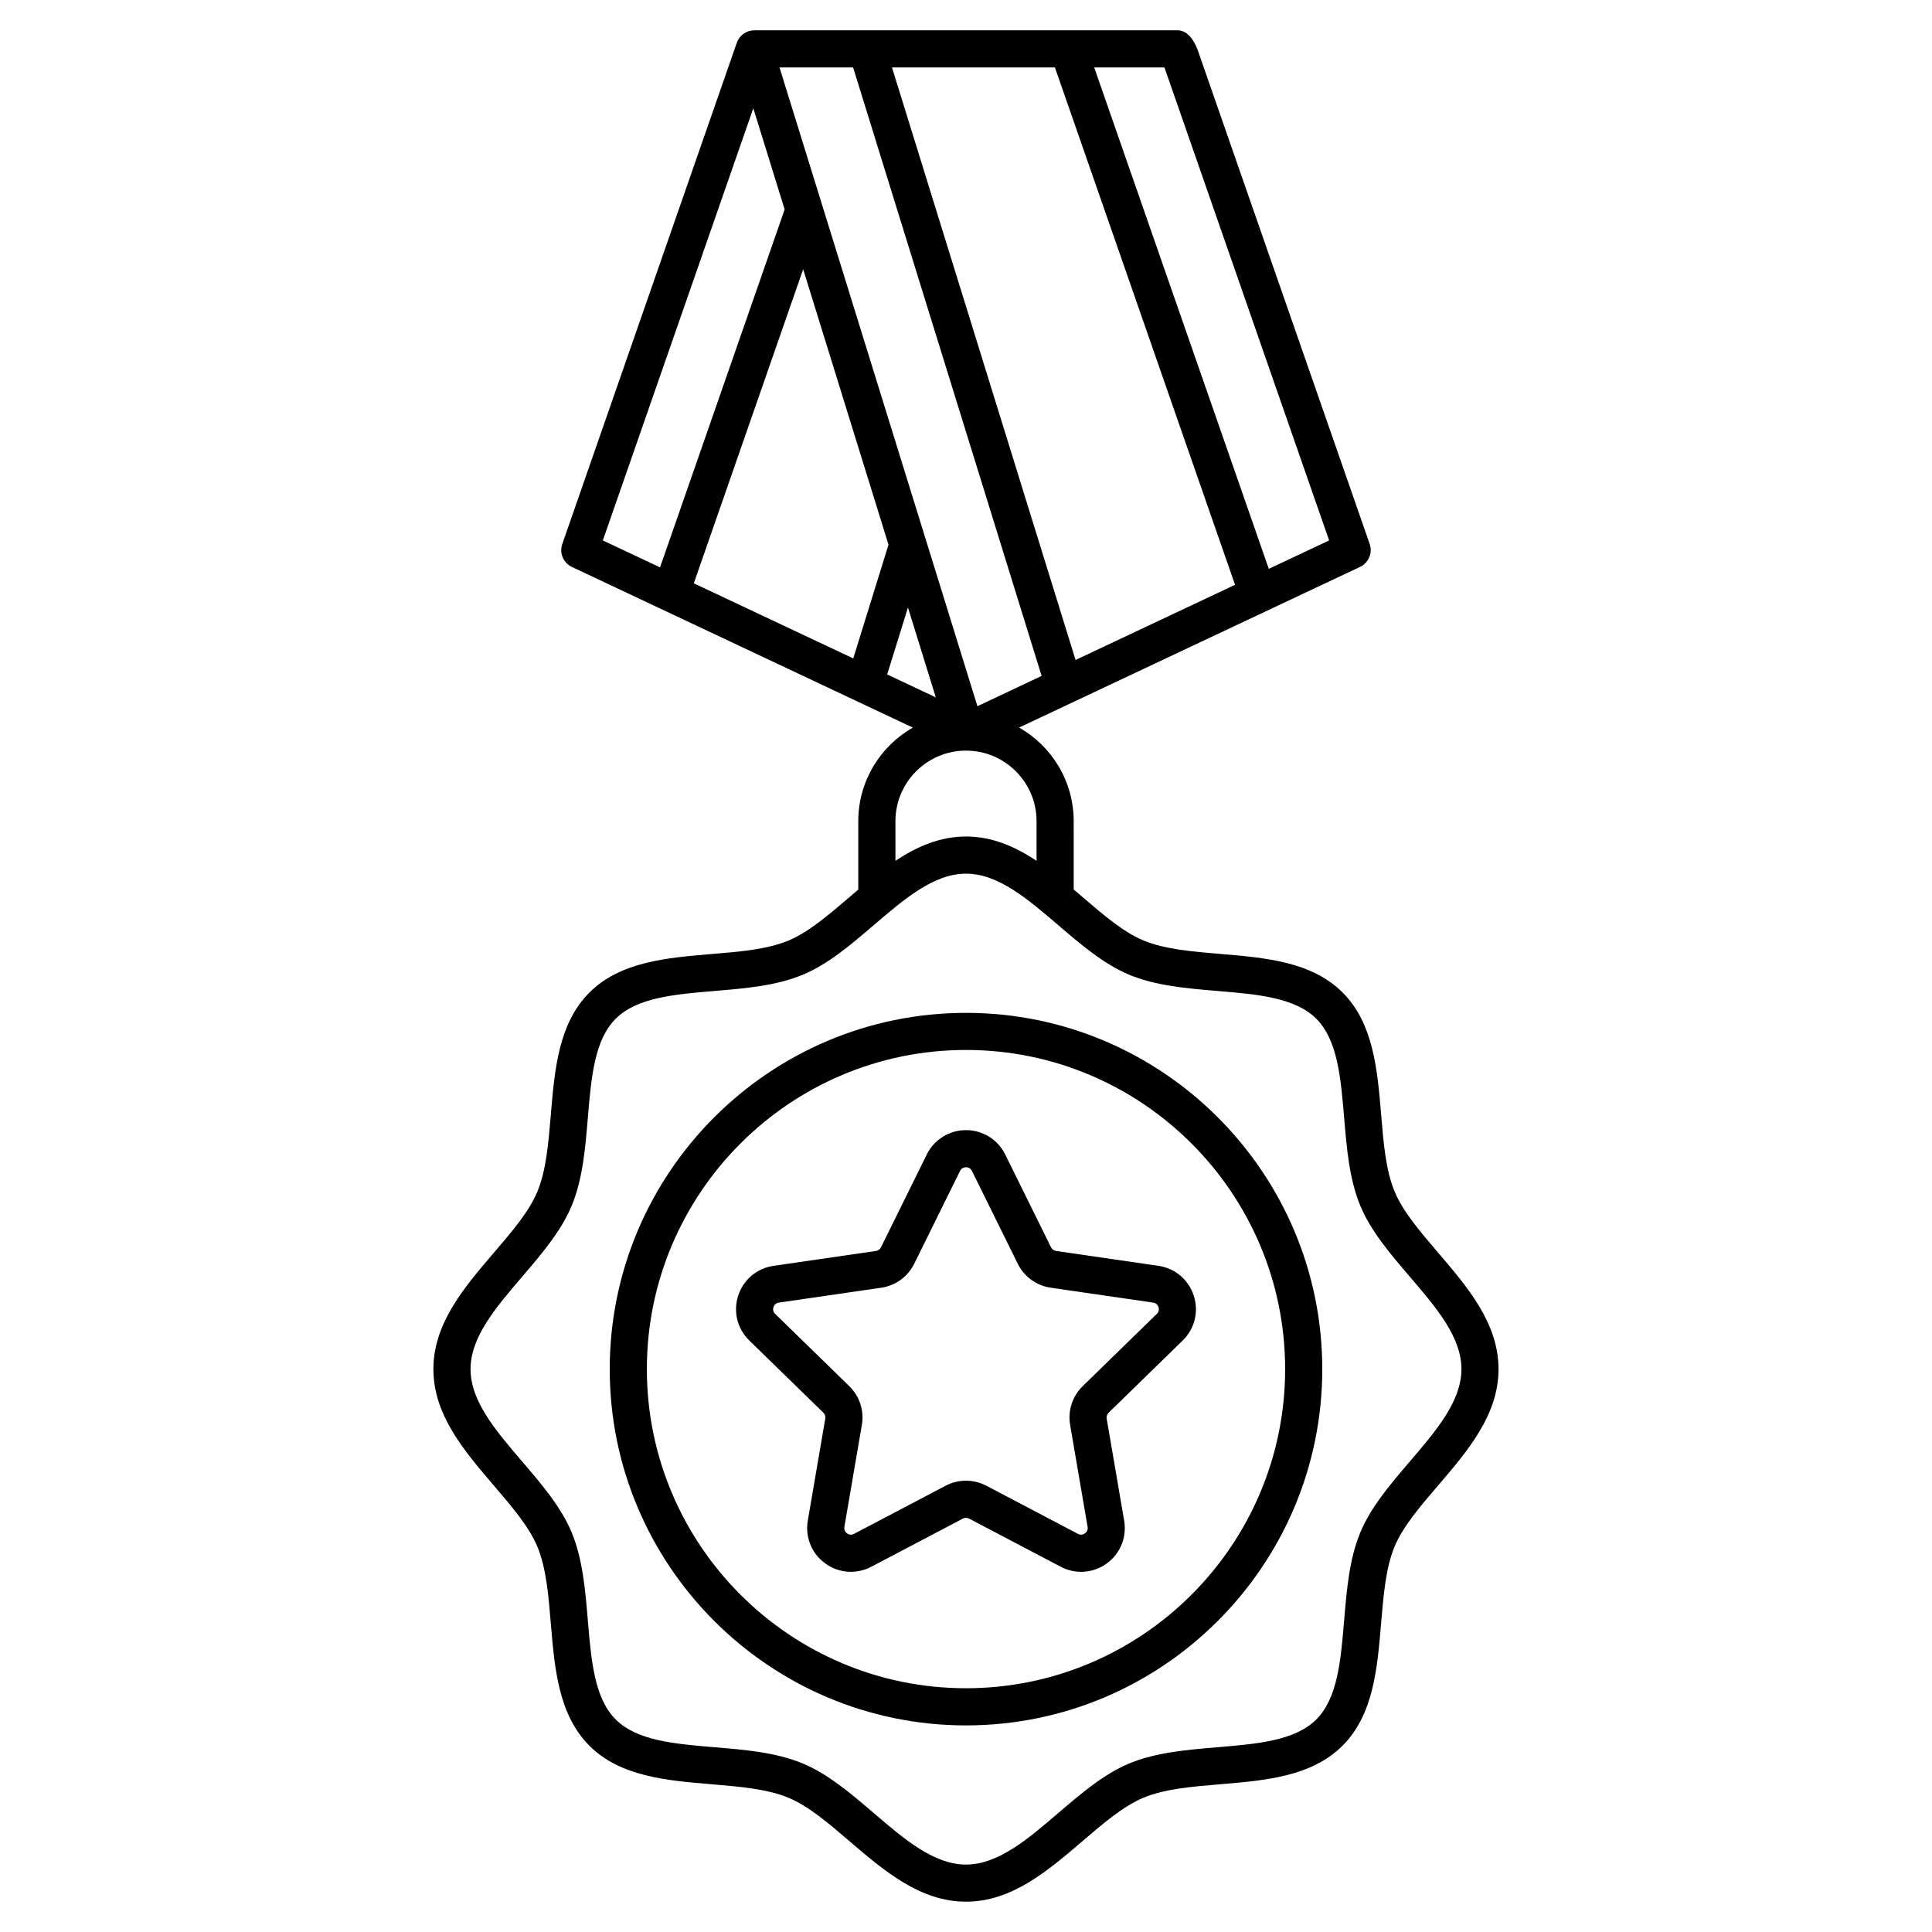
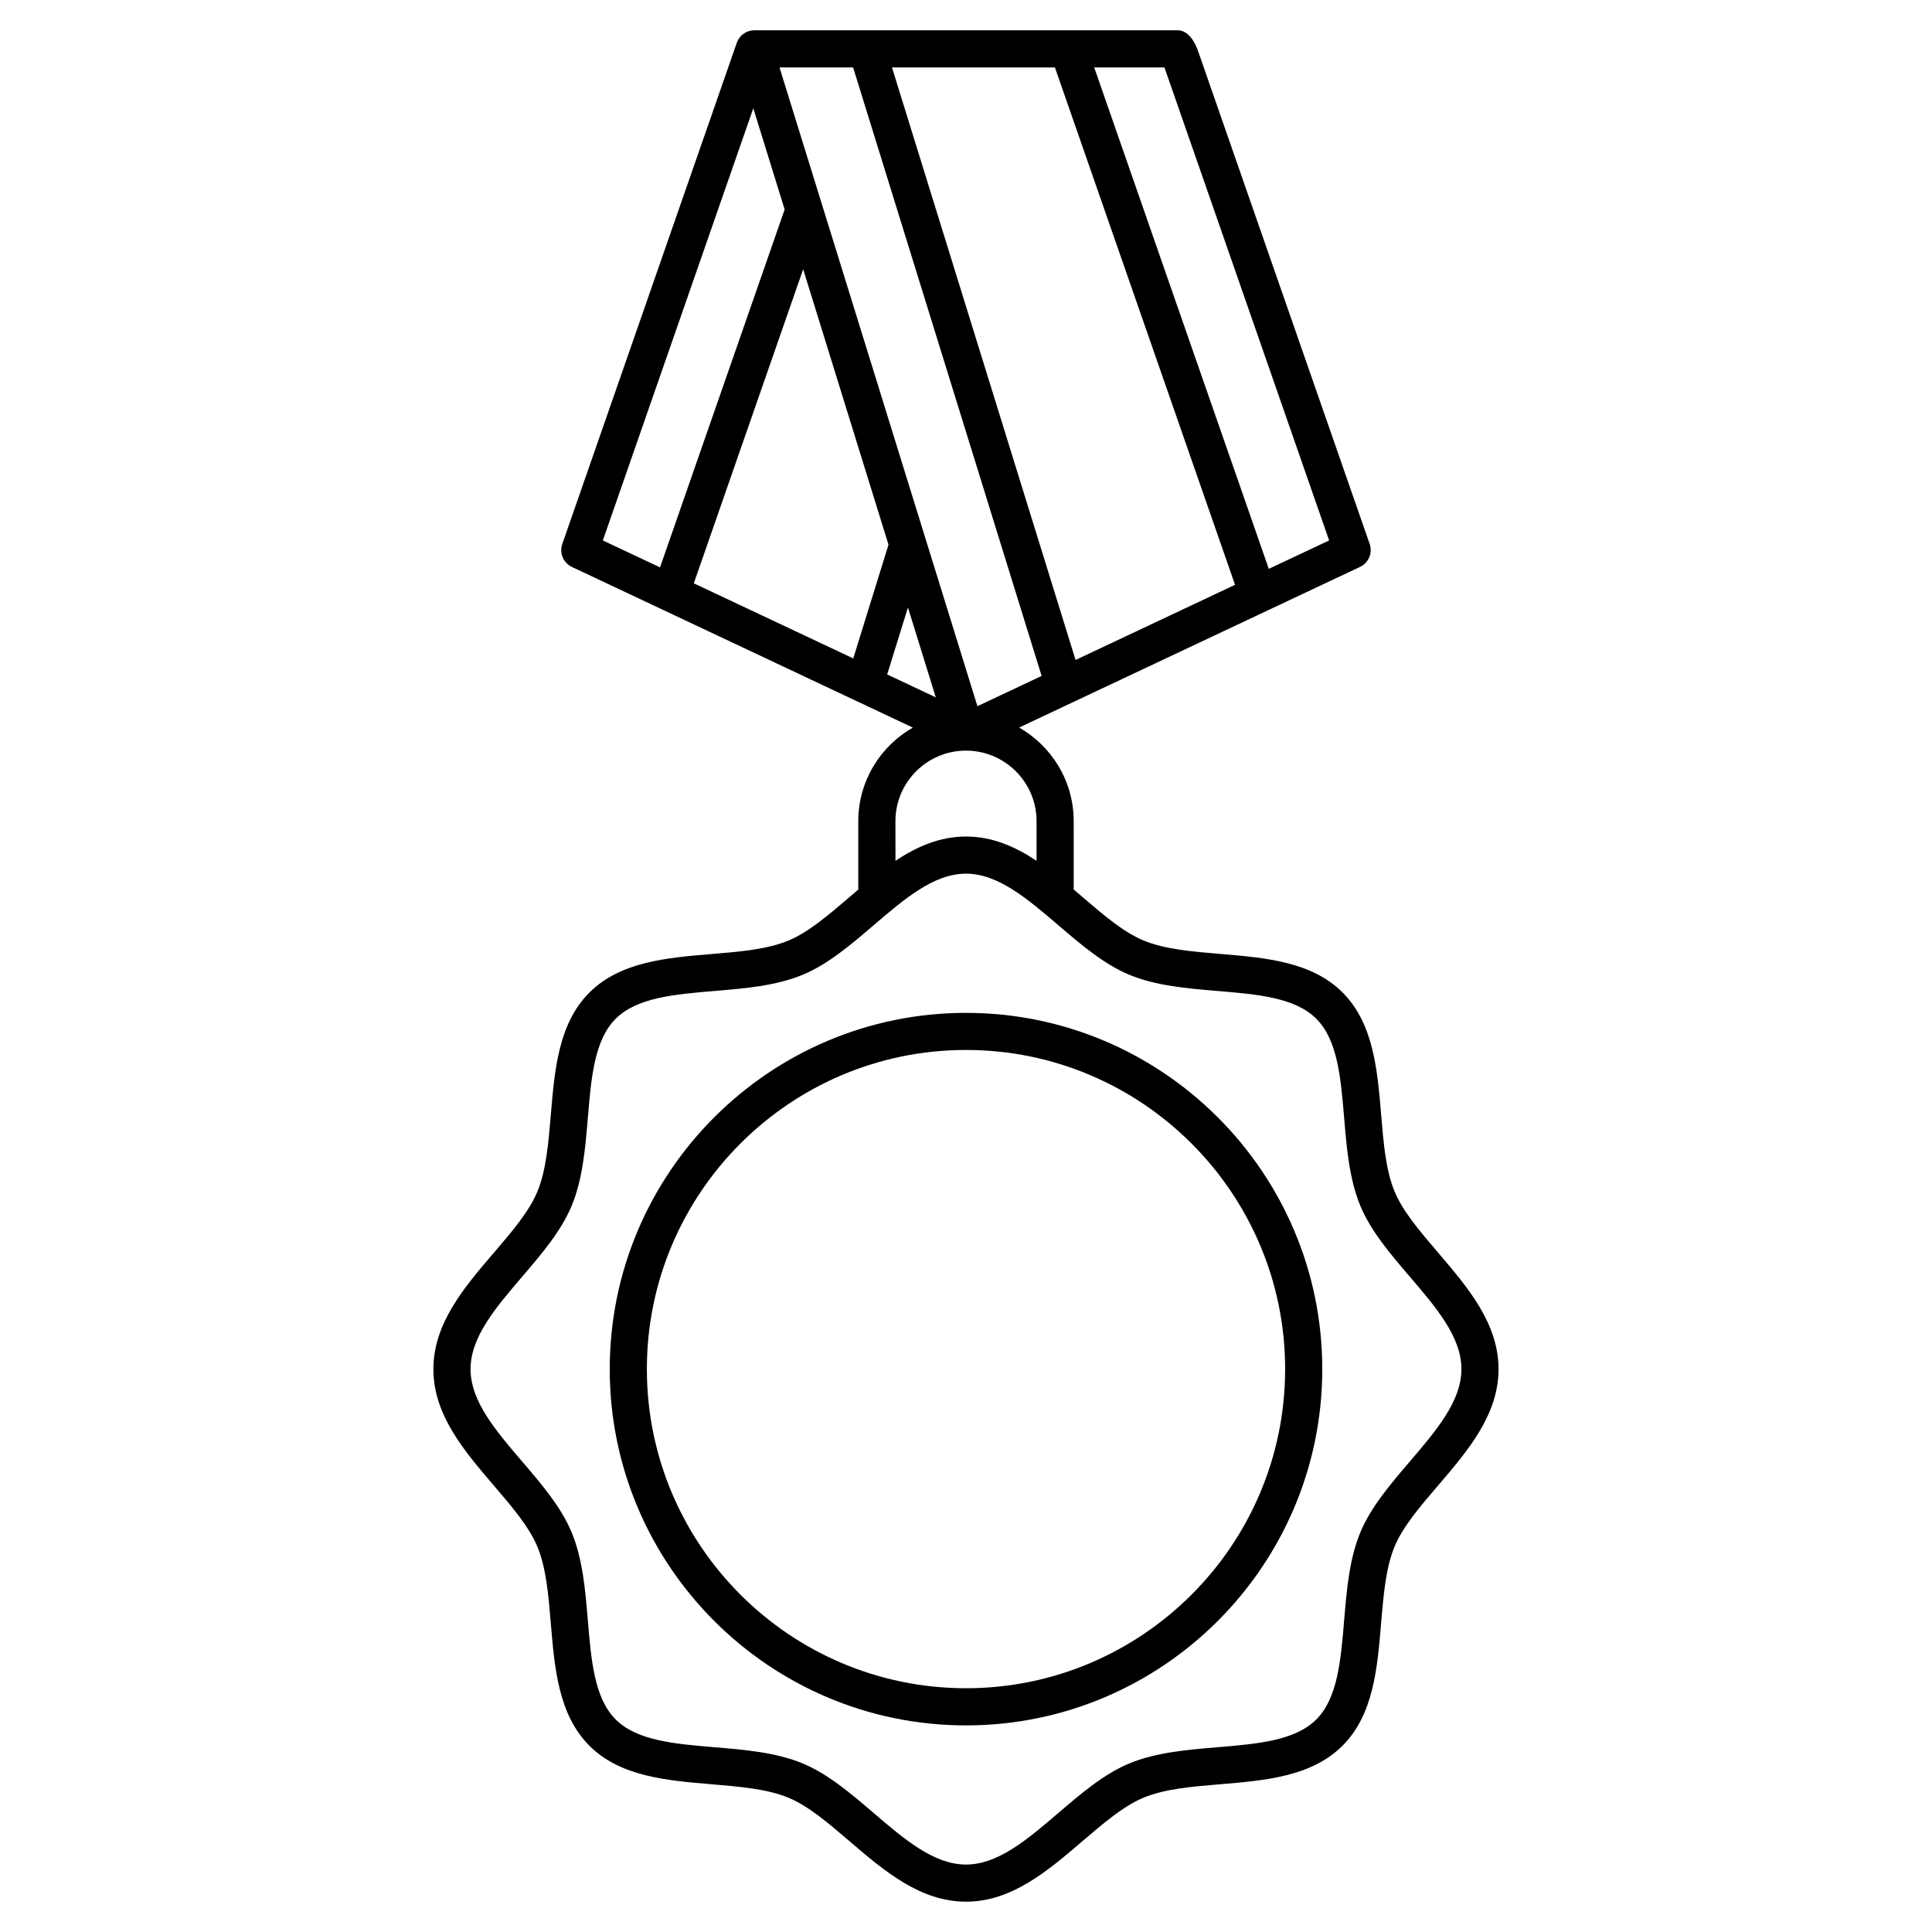
<svg xmlns="http://www.w3.org/2000/svg" fill="#000000" width="800px" height="800px" version="1.1" viewBox="144 144 512 512">
  <g>
    <path d="m525.07 475.91c-4.773-5.578-9.289-10.855-11.484-16.137-2.344-5.648-2.941-12.812-3.57-20.387-0.992-11.887-2.027-24.168-10.215-32.363-8.188-8.195-20.477-9.219-32.363-10.215-7.578-0.641-14.742-1.23-20.387-3.57-5.293-2.195-10.559-6.699-16.137-11.484-0.789-0.68-1.574-1.348-2.371-2.027l-0.004-18.109c0-10.617-5.836-19.898-14.465-24.809l90.359-42.578c2.273-1.074 3.375-3.691 2.547-6.07l-45.328-130.19c-0.156-0.453-1.789-5.941-5.57-5.941h-112.18c-2.098 0-3.957 1.328-4.644 3.305l-46.25 132.84c-0.828 2.383 0.277 5 2.547 6.07l90.359 42.578c-8.629 4.91-14.465 14.188-14.465 24.809v18.117c-0.797 0.668-1.586 1.348-2.371 2.027-5.578 4.773-10.855 9.289-16.137 11.484-5.648 2.344-12.812 2.941-20.387 3.57-11.887 0.992-24.168 2.027-32.363 10.215-8.195 8.188-9.219 20.477-10.215 32.363-0.641 7.578-1.23 14.742-3.57 20.387-2.195 5.293-6.699 10.559-11.484 16.137-7.902 9.23-16.07 18.766-16.07 30.906 0 12.145 8.168 21.676 16.07 30.906 4.773 5.578 9.289 10.855 11.484 16.137 2.344 5.648 2.941 12.812 3.57 20.387 0.992 11.887 2.027 24.168 10.215 32.363 8.188 8.195 20.477 9.219 32.363 10.215 7.578 0.641 14.742 1.23 20.387 3.57 5.293 2.195 10.559 6.699 16.137 11.484 9.234 7.898 18.77 16.066 30.914 16.066s21.676-8.168 30.906-16.07c5.578-4.773 10.855-9.289 16.137-11.484 5.648-2.344 12.812-2.941 20.387-3.57 11.887-0.992 24.168-2.027 32.363-10.215 8.195-8.188 9.219-20.477 10.215-32.363 0.641-7.578 1.23-14.742 3.57-20.387 2.195-5.293 6.699-10.559 11.484-16.137 7.902-9.23 16.07-18.766 16.07-30.906 0-12.148-8.164-21.691-16.059-30.922zm-72.48-314.04 43.641 125.35-15.988 7.527-46.27-132.88zm-29.027 0 47.734 137.11-42.262 19.918-48.652-157.03zm-53.48 0 49.957 161.26-17.012 8.02-52.449-169.28zm-66.324 125.35 39.875-114.53 8.305 26.824-33.023 94.848zm24.109 11.363 28.98-83.227 22.613 72.992-9.34 30.141zm56.746 6.398 7.379 23.824-12.879-6.07zm-3.316 56.637c0-10.301 8.383-18.695 18.688-18.695h0.012 0.012c10.301 0 18.688 8.395 18.688 18.695v10.5c-5.668-3.758-11.758-6.434-18.695-6.434s-13.027 2.676-18.695 6.434zm136.3 169.72c-5.066 5.914-10.301 12.035-13.098 18.766-2.934 7.066-3.621 15.34-4.289 23.34-0.887 10.586-1.723 20.586-7.371 26.223-5.648 5.648-15.645 6.484-26.223 7.371-8 0.668-16.277 1.359-23.34 4.289-6.731 2.793-12.852 8.031-18.766 13.098-8.238 7.047-16.012 13.699-24.512 13.699s-16.277-6.652-24.512-13.699c-5.914-5.066-12.035-10.301-18.766-13.098-7.066-2.934-15.34-3.621-23.34-4.289-10.586-0.887-20.586-1.723-26.223-7.371-5.648-5.648-6.484-15.645-7.371-26.223-0.668-8-1.359-16.277-4.289-23.34-2.793-6.731-8.031-12.852-13.098-18.766-7.047-8.234-13.699-16.008-13.699-24.512 0-8.5 6.652-16.277 13.699-24.512 5.066-5.914 10.301-12.035 13.098-18.766 2.934-7.066 3.621-15.34 4.289-23.34 0.887-10.586 1.723-20.586 7.371-26.223 5.648-5.648 15.645-6.484 26.223-7.371 8-0.668 16.277-1.359 23.34-4.289 6.731-2.793 12.852-8.031 18.766-13.098 8.234-7.047 16.008-13.699 24.512-13.699 8.5 0 16.277 6.652 24.512 13.699 5.914 5.066 12.035 10.301 18.766 13.098 7.066 2.934 15.34 3.621 23.34 4.289 10.586 0.887 20.586 1.723 26.223 7.371 5.648 5.648 6.484 15.645 7.371 26.223 0.668 8 1.359 16.277 4.289 23.34 2.793 6.731 8.031 12.852 13.098 18.766 7.047 8.234 13.699 16.008 13.699 24.512-0.004 8.5-6.656 16.273-13.699 24.512z" />
    <path d="m400 412.42c-52.055 0-94.414 42.352-94.414 94.414s42.352 94.414 94.414 94.414 94.414-42.352 94.414-94.414-42.363-94.414-94.414-94.414zm0 178.98c-46.633 0-84.574-37.934-84.574-84.574s37.934-84.574 84.574-84.574 84.574 37.934 84.574 84.574-37.945 84.574-84.574 84.574z" />
-     <path d="m451.01 479.46-27.148-3.945c-0.57-0.078-1.062-0.441-1.32-0.953l-12.145-24.602c-1.969-3.984-5.953-6.465-10.391-6.465s-8.434 2.481-10.402 6.465l-12.145 24.602c-0.254 0.523-0.746 0.875-1.32 0.953l-27.148 3.945c-4.398 0.641-7.988 3.66-9.359 7.891-1.379 4.231-0.246 8.777 2.934 11.887l19.641 19.148c0.414 0.402 0.602 0.984 0.5 1.555l-4.633 27.039c-0.746 4.379 1.012 8.727 4.613 11.336 3.59 2.617 8.277 2.953 12.211 0.887l24.285-12.762c0.512-0.266 1.121-0.266 1.633 0l24.285 12.762c1.711 0.895 3.562 1.348 5.402 1.348 2.391 0 4.773-0.746 6.801-2.223 3.59-2.617 5.363-6.957 4.613-11.336l-4.633-27.039c-0.098-0.57 0.09-1.152 0.5-1.555l19.641-19.148c3.18-3.102 4.309-7.656 2.934-11.887-1.367-4.231-4.949-7.262-9.348-7.902zm-0.441 12.734-19.641 19.148c-2.734 2.668-3.977 6.504-3.336 10.262l4.633 27.039c0.156 0.934-0.363 1.477-0.699 1.711-0.324 0.234-1.004 0.57-1.852 0.137l-24.285-12.762c-1.691-0.887-3.543-1.328-5.391-1.328-1.852 0-3.711 0.441-5.391 1.328l-24.285 12.762c-0.836 0.441-1.516 0.109-1.852-0.137-0.324-0.234-0.855-0.777-0.699-1.711l4.633-27.039c0.648-3.758-0.602-7.598-3.336-10.262l-19.641-19.148c-0.68-0.66-0.57-1.406-0.441-1.801s0.473-1.055 1.418-1.191l27.148-3.945c3.777-0.551 7.035-2.922 8.727-6.348l12.145-24.602c0.422-0.848 1.16-0.973 1.574-0.973 0.414 0 1.152 0.129 1.574 0.973l12.145 24.602c1.691 3.426 4.949 5.797 8.727 6.348l27.148 3.945c0.934 0.137 1.289 0.809 1.418 1.191 0.129 0.383 0.238 1.141-0.441 1.801z" />
  </g>
</svg>